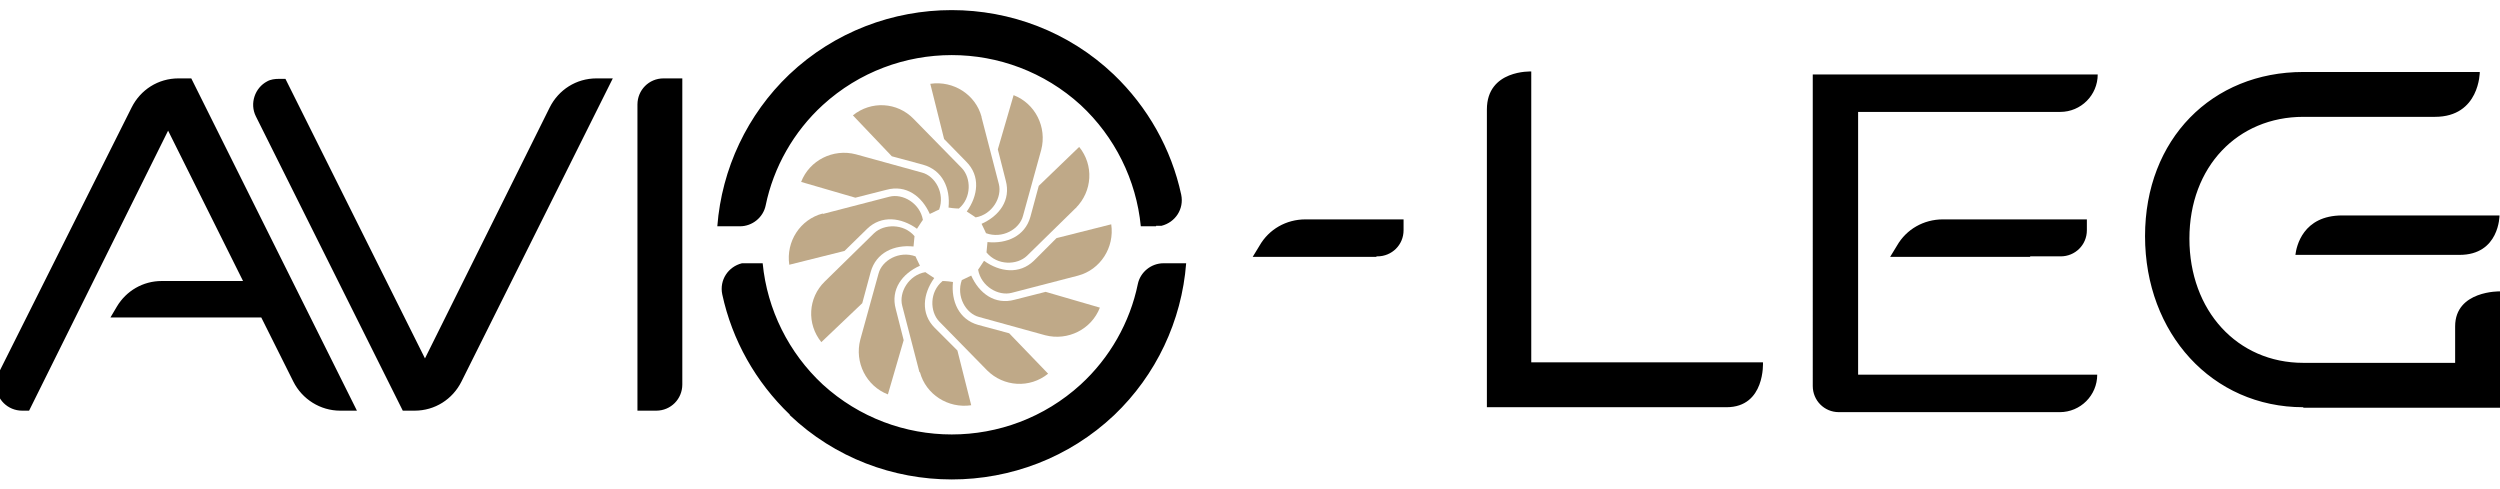
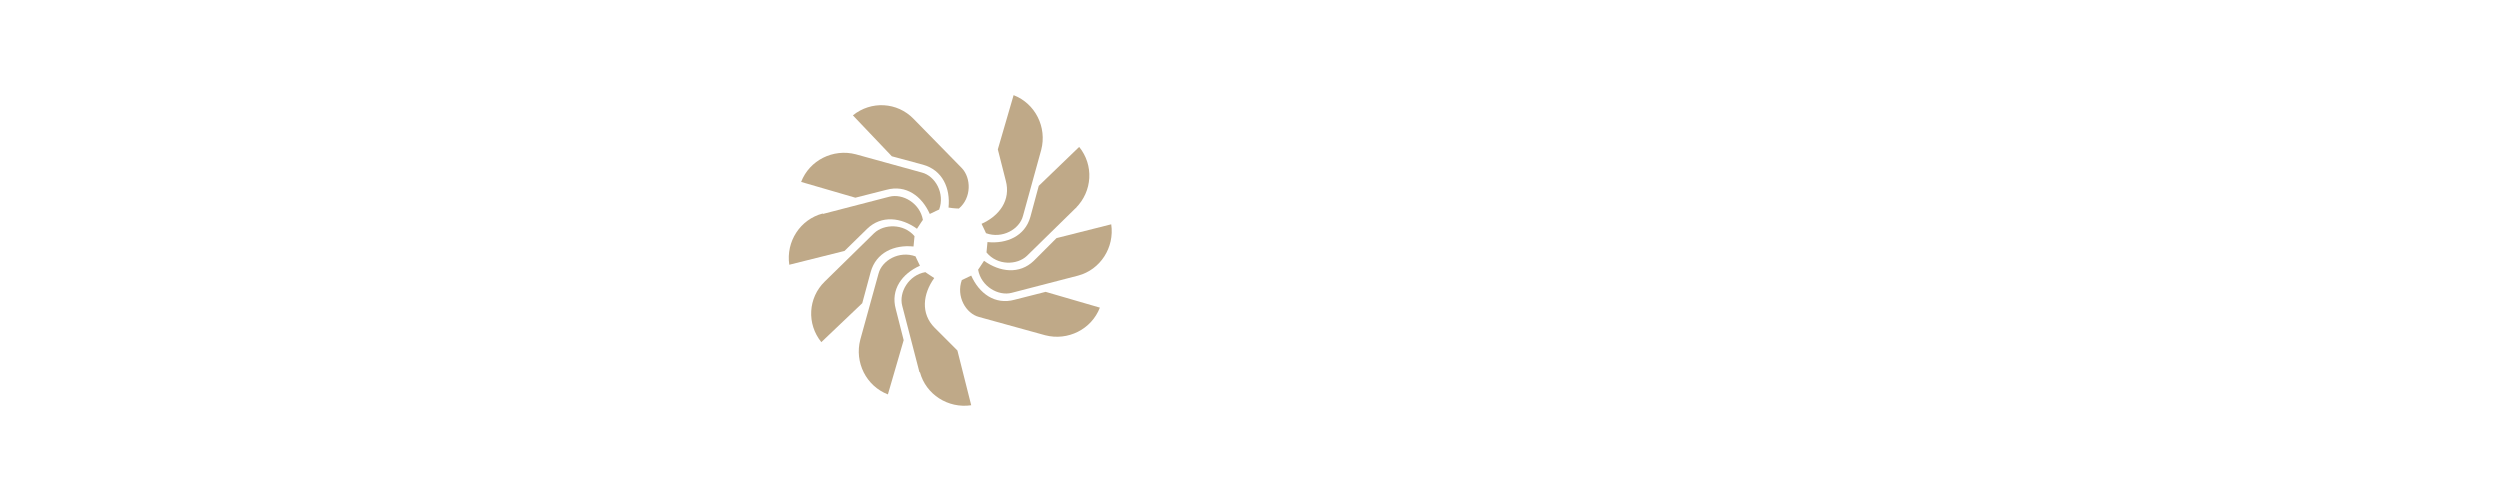
<svg xmlns="http://www.w3.org/2000/svg" id="Layer_1" data-name="Layer 1" version="1.1" viewBox="0 0 507.1 99.2">
  <defs>
    <style>
      .cls-1 {
        fill: #bfa988;
      }

      .cls-1, .cls-2 {
        fill-rule: evenodd;
        stroke-width: 0px;
      }

      .cls-2 {
        fill: #000;
      }
    </style>
  </defs>
-   <path id="_Şekil_19_kopya_17" data-name=" Şekil 19 kopya 17" class="cls-2" d="M498.9,51.7h-33.3c.2-1.7,1.5-8,9.5-8h31.9s0,8-8.1,8h0ZM467.2,82.6c-18.5,0-32.1-15-32.1-34.7s13.6-33.3,32.1-33.3h35.8s0,9.1-9.1,9.1h-26.7c-13.3,0-23.1,10.1-23.1,24.7s9.7,25.2,23.1,25.2h30.8v-7.4c0-7.3,9.1-7.1,9.1-7.1v23.6h-39.9,0ZM411.8,52.1h-28.4l1.4-2.3c1.9-3.3,5.4-5.3,9.3-5.3h29.2v2.2c0,3-2.4,5.3-5.3,5.3h-6.2ZM417.9,83.6h-44.9c-3,0-5.3-2.4-5.3-5.3h0V15.1h57.8c0,4.2-3.4,7.6-7.6,7.6h-41v53.3h48.5c0,4.2-3.4,7.6-7.6,7.6h.1ZM350.1,82.6h-48.5V22.2c0-8.1,9-7.7,9-7.7v59h47s.5,9.1-7.4,9.1h-.1ZM279.2,52.1h-25.1l1.4-2.3c1.9-3.3,5.4-5.3,9.3-5.3h19.9v2.2c0,3-2.4,5.3-5.3,5.3h-.2,0ZM160.2,84.1c-6.9-6.6-11.7-15.1-13.7-24.4-.6-2.9,1.2-5.6,4-6.3h4.2c.9,9.4,5.3,18.2,12.2,24.6,14.8,13.5,37.5,13.5,52.3,0,5.9-5.4,10-12.6,11.6-20.4.5-2.4,2.7-4.2,5.2-4.2h4.6c-.9,11.7-6.1,22.7-14.6,30.8-18.4,17.4-47.5,17.4-65.8,0h0ZM234.5,45.9h-3.1c-.9-9.4-5.3-18.2-12.2-24.6-14.8-13.5-37.5-13.5-52.3,0-5.9,5.4-10,12.6-11.6,20.4-.5,2.4-2.7,4.2-5.2,4.2h-4.6c.9-11.7,6.1-22.7,14.6-30.8,18.4-17.4,47.5-17.4,65.8,0,6.9,6.6,11.7,15.1,13.7,24.4.6,2.9-1.2,5.6-4,6.3h-1.1,0ZM133.1,83.3h-3.8V21.2c0-2.9,2.3-5.3,5.3-5.3h3.8v62.1c0,2.9-2.3,5.3-5.3,5.3h0ZM84.3,83.3h-2.6l-29.8-59.7c-1.3-2.6-.2-5.8,2.3-7.1.7-.4,1.6-.5,2.3-.5h1.4l28.3,56.7,25.3-50.9c1.8-3.6,5.4-5.9,9.5-5.9h3.3l-30.7,61.5c-1.8,3.6-5.4,5.9-9.5,5.9h.2ZM69,83.3c-4,0-7.7-2.3-9.5-5.9l-6.5-13h-30.6l1.3-2.2c1.9-3.2,5.3-5.2,9.1-5.2h16.5l-15.2-30.5L5.9,83.3h-1.4c-2.9,0-5.3-2.3-5.3-5.3s.3-1.7.5-2.3L26.7,21.8c1.8-3.6,5.4-5.9,9.5-5.9h2.6l33.6,67.4s-3.4,0-3.4,0Z" />
  <g>
    <path class="cls-1" d="M166.9,43.4l13.5-3.5c2.7-.7,6.2,1.3,6.8,4.7,0,0-.5.7-1.2,1.8-3.2-2.3-7.2-2.8-10.1,0l-4.6,4.5-11.2,2.8c-.7-4.7,2.2-9.2,6.8-10.4h0Z" />
    <path class="cls-1" d="M167.3,57.1l10-9.8c2-1.9,6-2,8.2.6,0,0-.1.9-.2,2.1-3.9-.4-7.6,1.2-8.7,5.2l-1.7,6.3-8.3,7.9c-3-3.7-2.7-9,.7-12.3h0Z" />
-     <path class="cls-1" d="M174.5,68.9l3.7-13.4c.7-2.7,4.2-4.7,7.5-3.5,0,0,.4.9.9,1.9-3.6,1.6-6,4.8-4.9,8.8l1.6,6.3-3.2,11c-4.4-1.7-6.8-6.5-5.6-11.1h0Z" />
+     <path class="cls-1" d="M174.5,68.9l3.7-13.4c.7-2.7,4.2-4.7,7.5-3.5,0,0,.4.9.9,1.9-3.6,1.6-6,4.8-4.9,8.8l1.6,6.3-3.2,11c-4.4-1.7-6.8-6.5-5.6-11.1h0" />
    <path class="cls-1" d="M186.5,75.5l-3.5-13.5c-.7-2.7,1.3-6.2,4.7-6.8,0,0,.7.5,1.8,1.2-2.3,3.2-2.8,7.2.1,10.1l4.6,4.6,2.8,11.1c-4.7.7-9.2-2.2-10.4-6.7h-.1Z" />
-     <path class="cls-1" d="M200.3,75.2l-9.8-10c-1.9-2-2-6,.7-8.2,0,0,.9,0,2.1.2-.4,3.9,1.2,7.6,5.1,8.7l6.3,1.7,7.9,8.2c-3.7,3-9,2.7-12.4-.7h0Z" />
    <path class="cls-1" d="M212,68l-13.4-3.7c-2.7-.7-4.7-4.2-3.5-7.5,0,0,.9-.4,1.9-.9,1.6,3.6,4.8,6,8.8,4.9l6.3-1.6,11,3.2c-1.7,4.4-6.5,6.8-11.1,5.6h0Z" />
    <path class="cls-1" d="M218.7,55.9l-13.5,3.5c-2.7.7-6.2-1.3-6.8-4.7,0,0,.5-.7,1.2-1.8,3.2,2.3,7.2,2.8,10.1,0l4.6-4.6,11.1-2.8c.7,4.7-2.2,9.2-6.7,10.4h0Z" />
    <path class="cls-1" d="M218.3,42.1l-10,9.8c-2,1.9-6,2-8.2-.7,0,0,.1-.9.2-2.1,3.9.4,7.6-1.2,8.7-5.1l1.7-6.3,8.2-7.9c3,3.7,2.7,9-.7,12.4h.1Z" />
    <path class="cls-1" d="M211.2,30.4l-3.7,13.4c-.7,2.7-4.2,4.7-7.5,3.5,0,0-.4-.9-.9-1.9,3.6-1.6,6-4.8,4.9-8.8l-1.6-6.3,3.2-11c4.4,1.7,6.8,6.5,5.6,11.1h.1-.1Z" />
-     <path class="cls-1" d="M199.1,23.8l3.5,13.5c.7,2.7-1.3,6.2-4.7,6.8,0,0-.7-.5-1.8-1.2,2.3-3.2,2.8-7.2-.1-10.1l-4.5-4.6-2.8-11.2c4.7-.7,9.2,2.2,10.4,6.7h0Z" />
    <path class="cls-1" d="M187,35c2.7.7,4.7,4.2,3.5,7.5,0,0-.9.4-1.9.9-1.6-3.6-4.8-6-8.8-4.9l-6.3,1.6-11-3.2c1.7-4.4,6.5-6.8,11.1-5.6l13.4,3.7h0Z" />
    <path class="cls-1" d="M185.3,24.1l9.8,10c1.9,2,2,6-.6,8.2,0,0-.9,0-2.1-.2.4-3.9-1.2-7.6-5.2-8.7l-6.3-1.7-7.9-8.3c3.7-3,9-2.7,12.3.7h0Z" />
  </g>
</svg>